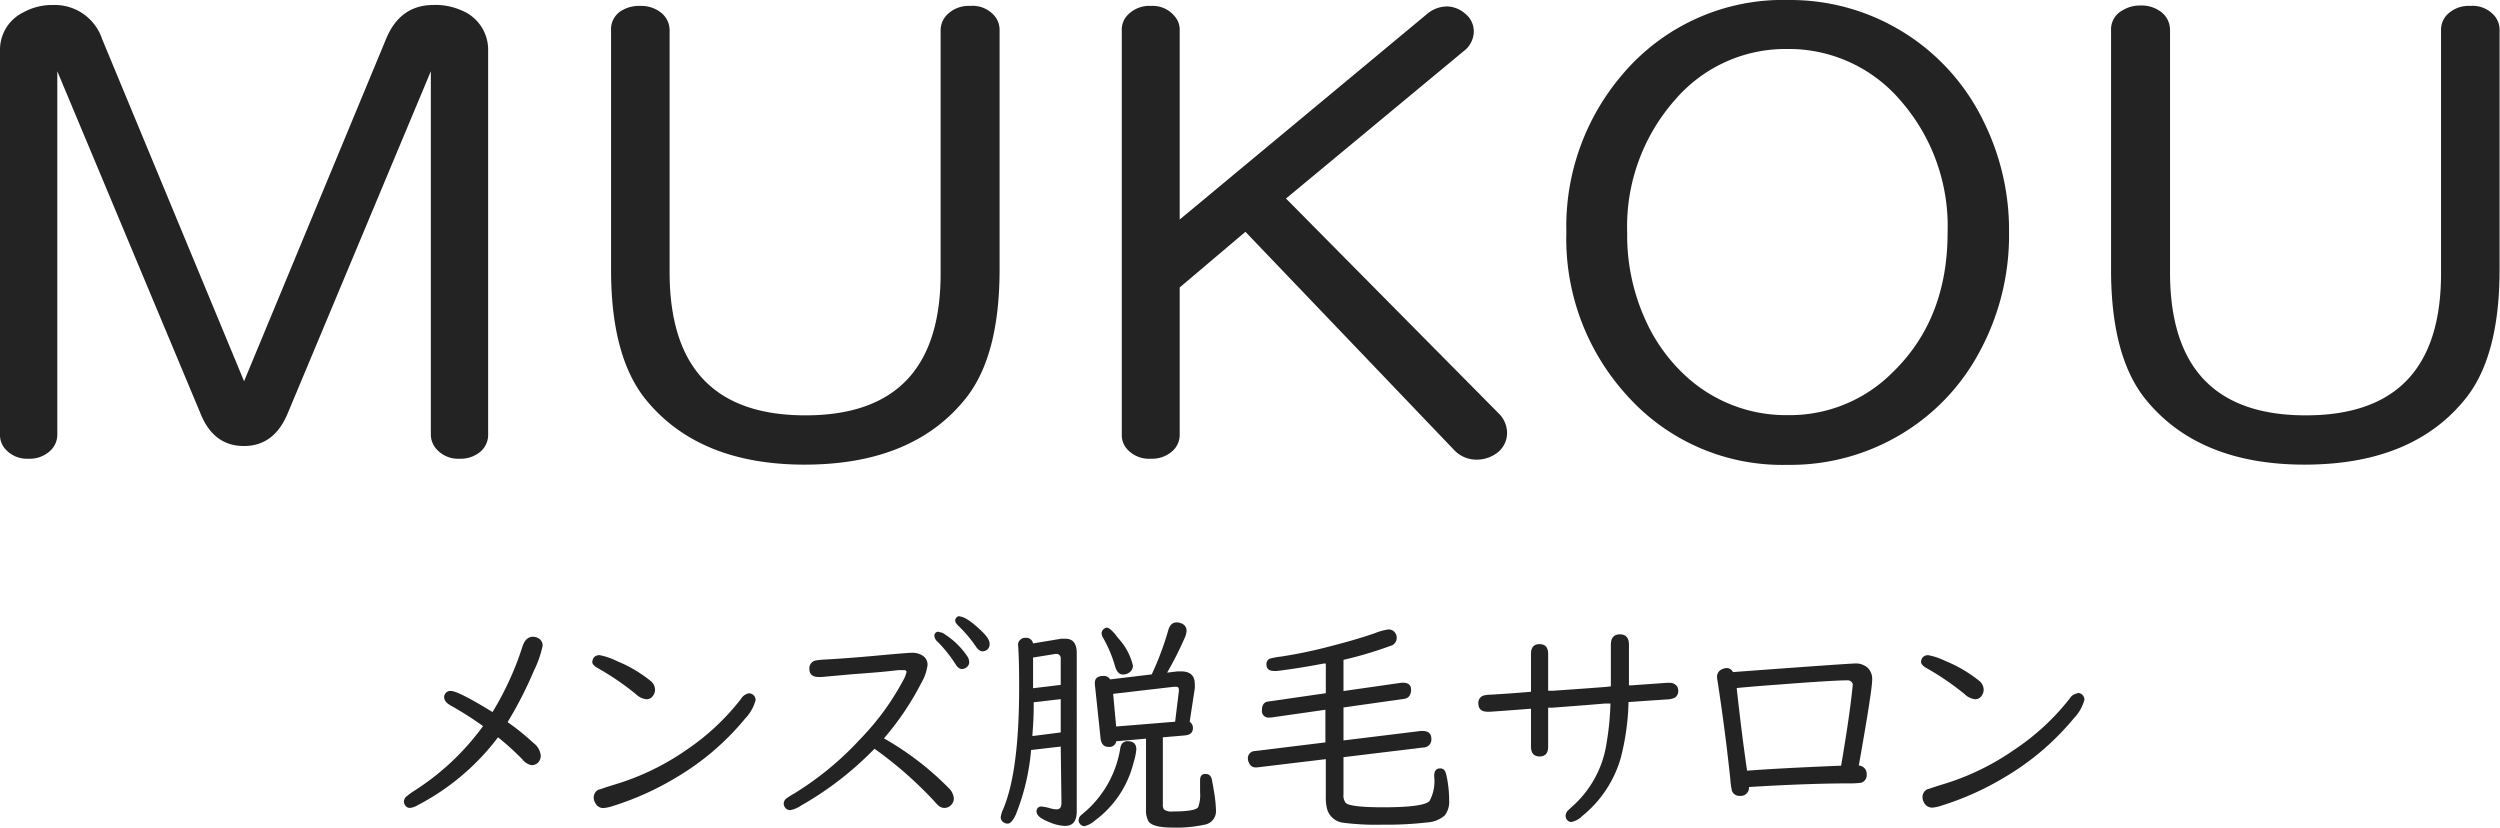
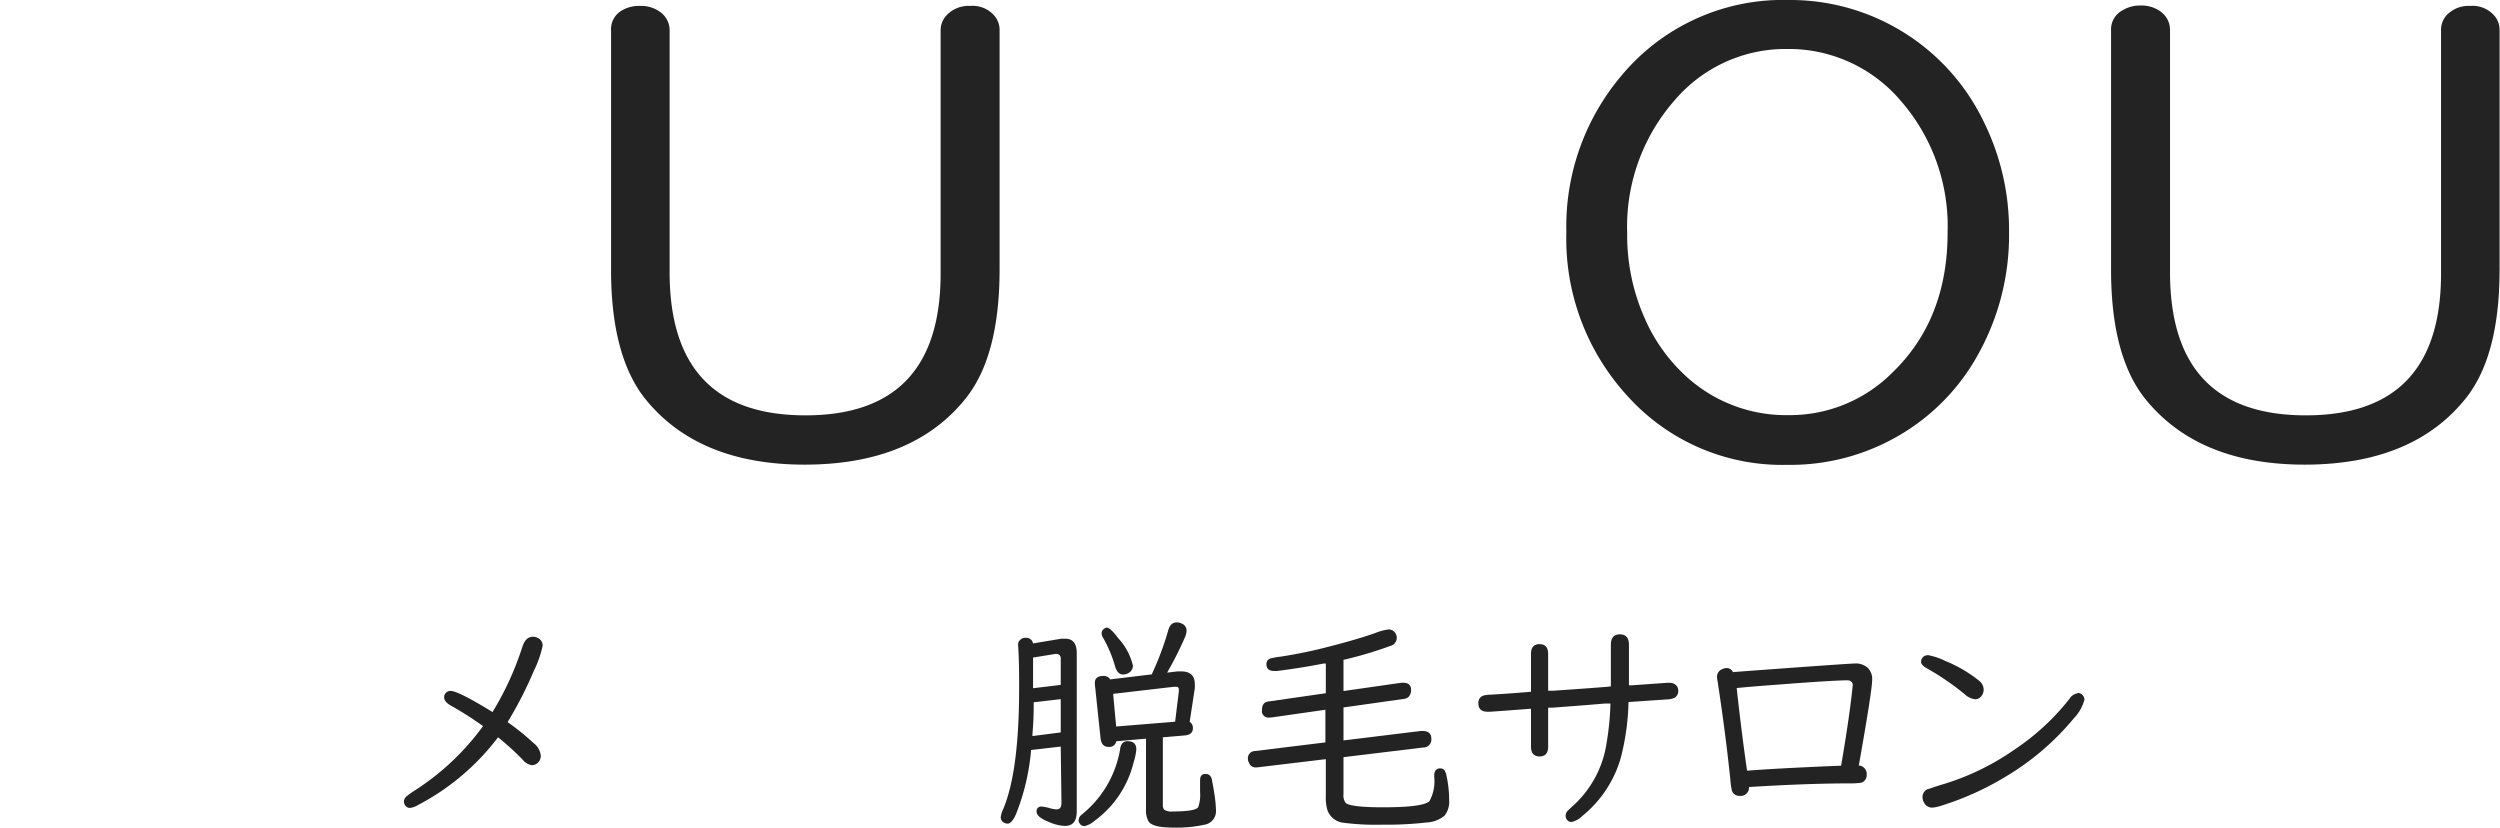
<svg xmlns="http://www.w3.org/2000/svg" viewBox="0 0 240.4 79.58">
  <defs>
    <style>.cls-1{fill:#232323;}</style>
  </defs>
  <g id="レイヤー_2" data-name="レイヤー 2">
    <g id="レイヤー_1-2" data-name="レイヤー 1">
      <g id="logo-black">
-         <path class="cls-1" d="M5.51,6.85V41.79a2.1,2.1,0,0,1-.61,1.49,2.89,2.89,0,0,1-2.18.83,2.77,2.77,0,0,1-2.27-1A2,2,0,0,1,0,41.79V4.88A4,4,0,0,1,2.24,1.19,5.77,5.77,0,0,1,5.12.48a4.8,4.8,0,0,1,4.71,3.3L23.47,36.66,37.11,3.78C38,1.58,39.54.48,41.66.48A6.09,6.09,0,0,1,44.38,1a4.07,4.07,0,0,1,2.56,3.84V41.79a2.12,2.12,0,0,1-.74,1.64,2.93,2.93,0,0,1-2,.68A2.77,2.77,0,0,1,41.82,43a2.09,2.09,0,0,1-.39-1.25V6.85L27.66,39.76q-1.31,3.14-4.22,3.13t-4.16-3.13Z" />
        <path class="cls-1" d="M64.39,2.92V26.18q0,13.76,13.06,13.76t13-13.76V2.92A2.12,2.12,0,0,1,91,1.49,2.91,2.91,0,0,1,93.3.57a2.76,2.76,0,0,1,2.37,1,2.09,2.09,0,0,1,.45,1.34v23q0,8.25-3.2,12.33-5.08,6.43-15.53,6.44-10.24,0-15.34-6.32-3.3-4.14-3.29-12.45v-23A2.06,2.06,0,0,1,59.81,1,3.24,3.24,0,0,1,61.57.57a3.06,3.06,0,0,1,2,.65A2.16,2.16,0,0,1,64.39,2.92Z" />
-         <path class="cls-1" d="M113.44,27.64V41.79a2.09,2.09,0,0,1-.6,1.49,2.91,2.91,0,0,1-2.18.83,2.81,2.81,0,0,1-2.4-1.07,2,2,0,0,1-.39-1.25V2.92a2,2,0,0,1,.58-1.49,2.88,2.88,0,0,1,2.24-.86,2.71,2.71,0,0,1,2.27,1,1.93,1.93,0,0,1,.48,1.34v18.2L137.23,1.34a3,3,0,0,1,1.93-.72,2.7,2.7,0,0,1,1.69.66,2.17,2.17,0,0,1,.87,1.79,2.41,2.41,0,0,1-1,1.87L123.66,19.09l20.4,20.61a2.66,2.66,0,0,1,.86,1.88,2.4,2.4,0,0,1-1,2,3.26,3.26,0,0,1-1.95.62,2.94,2.94,0,0,1-2.21-1l-20-20.91Z" />
        <path class="cls-1" d="M172,0a20.64,20.64,0,0,1,18.76,11.71,23.51,23.51,0,0,1,2.43,10.63A23.53,23.53,0,0,1,190.26,34a20.34,20.34,0,0,1-6.41,7.09,20.7,20.7,0,0,1-12,3.61,20,20,0,0,1-15.37-6.64,22.37,22.37,0,0,1-5.86-15.73,22.46,22.46,0,0,1,5.25-15A20.2,20.2,0,0,1,172,0Zm-.16,4.71a14,14,0,0,0-10.76,4.88,18.4,18.4,0,0,0-4.61,12.81,19.63,19.63,0,0,0,1.73,8.31,16.47,16.47,0,0,0,3.65,5.21,14.24,14.24,0,0,0,10.12,4A13.94,13.94,0,0,0,182,35.8q5.28-5.11,5.28-13.43a18.34,18.34,0,0,0-4.54-12.72A14.12,14.12,0,0,0,171.85,4.71Z" />
        <path class="cls-1" d="M208.67,2.92V26.18q0,13.76,13.06,13.76t13-13.76V2.92a2.12,2.12,0,0,1,.51-1.43,2.91,2.91,0,0,1,2.3-.92,2.76,2.76,0,0,1,2.37,1,2.09,2.09,0,0,1,.45,1.34v23q0,8.25-3.2,12.33-5.08,6.43-15.53,6.44-10.24,0-15.34-6.32Q203,34.25,203,25.94v-23A2.07,2.07,0,0,1,204.09,1a3.24,3.24,0,0,1,1.76-.47,3.06,3.06,0,0,1,2,.65A2.16,2.16,0,0,1,208.67,2.92Z" />
        <path class="cls-1" d="M47.36,68.47a29,29,0,0,0,2.88-6.3c.21-.63.55-.94,1-.94a1.07,1.07,0,0,1,.62.2.79.79,0,0,1,.32.67,10.38,10.38,0,0,1-.85,2.42,37.88,37.88,0,0,1-2.52,4.92,22.37,22.37,0,0,1,2.48,2A1.74,1.74,0,0,1,52,72.64a.94.94,0,0,1-.28.71.89.89,0,0,1-.59.23,1.44,1.44,0,0,1-.88-.54,25.47,25.47,0,0,0-2.36-2.14,22.94,22.94,0,0,1-7.73,6.53,1.81,1.81,0,0,1-.74.26.53.53,0,0,1-.46-.25.62.62,0,0,1-.12-.35.68.68,0,0,1,.29-.54A7.15,7.15,0,0,1,39.9,76a24.32,24.32,0,0,0,6.55-6.18,33.51,33.51,0,0,0-3.15-2c-.39-.23-.59-.49-.59-.78a.52.52,0,0,1,.08-.3.6.6,0,0,1,.56-.3Q44.07,66.45,47.36,68.47Z" />
-         <path class="cls-1" d="M57.66,63a6.39,6.39,0,0,1,1.66.57,12.84,12.84,0,0,1,3.22,1.89,1.11,1.11,0,0,1,.45.86,1,1,0,0,1-.19.58.75.75,0,0,1-.65.34,1.69,1.69,0,0,1-1-.49,26.14,26.14,0,0,0-3.71-2.53c-.33-.19-.49-.38-.49-.57C57,63.26,57.2,63,57.66,63ZM72,66.67a.64.64,0,0,1,.43.15.67.67,0,0,1,.23.5,4.06,4.06,0,0,1-1,1.77,25.16,25.16,0,0,1-6.58,5.64,27.79,27.79,0,0,1-6.13,2.77,3.94,3.94,0,0,1-.88.2.85.85,0,0,1-.84-.51,1,1,0,0,1-.14-.5.84.84,0,0,1,.47-.76c.09,0,.57-.19,1.42-.45a24.22,24.22,0,0,0,7-3.35,22.73,22.73,0,0,0,5.28-4.93A1.11,1.11,0,0,1,72,66.67Z" />
-         <path class="cls-1" d="M84.09,72A31.53,31.53,0,0,1,77,77.48a2.66,2.66,0,0,1-1,.42.59.59,0,0,1-.53-.28.66.66,0,0,1-.11-.35.67.67,0,0,1,.27-.5,8.38,8.38,0,0,1,.78-.49,29.87,29.87,0,0,0,6.3-5.2,24.94,24.94,0,0,0,4.11-5.6,3,3,0,0,0,.35-.86q0-.18-.27-.18l-.53,0q-1.51.19-4.38.39L79,65.1h-.28c-.59,0-.89-.26-.89-.78a.76.76,0,0,1,.62-.81,7.2,7.2,0,0,1,.91-.09c1.76-.1,3.67-.25,5.75-.45,1.46-.13,2.33-.2,2.6-.2a1.81,1.81,0,0,1,1,.27,1,1,0,0,1,.48.93,4.51,4.51,0,0,1-.58,1.67A27,27,0,0,1,85,71a28.41,28.41,0,0,1,6.21,4.76,1.57,1.57,0,0,1,.51,1,.91.91,0,0,1-.28.67.87.87,0,0,1-1.24,0,5.76,5.76,0,0,1-.4-.43A37.53,37.53,0,0,0,84.09,72Zm6.19-11.22a1.05,1.05,0,0,1,.61.24A7.39,7.39,0,0,1,93,63.09a1.06,1.06,0,0,1,.2.57.63.63,0,0,1-.24.5.72.72,0,0,1-.48.17c-.21,0-.41-.16-.61-.48a12.79,12.79,0,0,0-1.69-2.12.86.86,0,0,1-.33-.56A.38.38,0,0,1,90.28,60.75Zm2-1.5c.36,0,1,.38,1.82,1.13s1.06,1.13,1.06,1.52a.66.66,0,0,1-.24.55.78.78,0,0,1-.44.15c-.21,0-.41-.14-.62-.43a12.47,12.47,0,0,0-1.68-2c-.22-.21-.33-.38-.33-.53S92,59.25,92.25,59.25Z" />
        <path class="cls-1" d="M102,71.79l-2.85.33a21.59,21.59,0,0,1-1.46,6.19c-.27.59-.53.89-.8.89a.74.74,0,0,1-.39-.12.58.58,0,0,1-.27-.51,2.68,2.68,0,0,1,.24-.77Q98,74.17,98,66.15c0-1.24,0-2.62-.1-4.14a.59.59,0,0,1,.15-.43.72.72,0,0,1,.58-.25.67.67,0,0,1,.71.54l2.71-.45.4,0c.72,0,1.09.46,1.09,1.38V78c0,1-.39,1.42-1.16,1.42a4.18,4.18,0,0,1-1.47-.36q-1.23-.48-1.23-1a.44.44,0,0,1,.51-.5,4.15,4.15,0,0,1,.75.15,2.64,2.64,0,0,0,.67.12c.31,0,.46-.21.46-.63Zm0-1.36v-3.2l-2.6.3V68c0,1-.06,1.82-.12,2.6,0,.07,0,.13,0,.18Zm0-4.57V63.34a.41.41,0,0,0-.42-.46h-.08l-2.16.35,0,1.05c0,.69,0,1.33,0,1.9Zm6.4,5.41c.58,0,.87.26.87.79a6,6,0,0,1-.27,1.28,9.82,9.82,0,0,1-3.71,5.56,2.29,2.29,0,0,1-1,.54.53.53,0,0,1-.47-.26.45.45,0,0,1-.1-.29.68.68,0,0,1,.2-.47l.58-.5a10.21,10.21,0,0,0,3.23-6C107.81,71.5,108.05,71.27,108.44,71.27Zm6-1.86a.68.68,0,0,1,.31.61c0,.42-.26.66-.79.7l-2.1.18,0,6.48a.7.7,0,0,0,.12.47,1.24,1.24,0,0,0,.83.18c1.47,0,2.28-.14,2.45-.42a3.42,3.42,0,0,0,.18-1.43c0-.35,0-.65,0-.91,0-.1,0-.18,0-.24,0-.41.17-.61.52-.61s.54.2.63.59c0,.13.1.5.19,1.12a12.59,12.59,0,0,1,.19,1.84,1.31,1.31,0,0,1-1.15,1.34,12.39,12.39,0,0,1-3,.27q-1.95,0-2.34-.6a2.15,2.15,0,0,1-.24-1.14l0-6.81-2.86.25a.66.66,0,0,1-.75.54c-.45,0-.7-.28-.76-.83l-.55-5.2v-.12c0-.45.28-.67.82-.67a.69.69,0,0,1,.65.33l4-.48a28.39,28.39,0,0,0,1.6-4.28c.14-.48.41-.72.8-.72a1.06,1.06,0,0,1,.48.11.72.72,0,0,1,.47.71,1.85,1.85,0,0,1-.19.69,33.4,33.4,0,0,1-1.68,3.32l1-.12.33,0c.89,0,1.33.4,1.33,1.21a2.37,2.37,0,0,1,0,.43Zm-8-9.06q.38,0,1.11,1A5.84,5.84,0,0,1,108.94,64a.78.78,0,0,1-.38.69,1,1,0,0,1-.57.17c-.35,0-.6-.25-.76-.77a12.12,12.12,0,0,0-1.13-2.71,1,1,0,0,1-.17-.48.55.55,0,0,1,.24-.44A.51.51,0,0,1,106.5,60.35ZM113,69.4l.36-2.94a.83.83,0,0,0,0-.13c0-.2-.08-.29-.28-.29h-.19l-5.85.68.29,3.14Z" />
        <path class="cls-1" d="M129.19,63.45v3l5.59-.8h.13c.52,0,.78.23.78.68s-.21.81-.65.87l-5.85.83v3.17l7.44-.91h.15c.57,0,.86.25.86.76a.77.77,0,0,1-.79.83l-7.66.93v3.57a1.16,1.16,0,0,0,.21.82c.27.28,1.47.43,3.59.43q3.9,0,4.47-.6a4,4,0,0,0,.45-2.38c0-.51.19-.76.56-.76s.5.2.6.59a11,11,0,0,1,.28,2.46,2.14,2.14,0,0,1-.44,1.49,2.89,2.89,0,0,1-1.73.66,33.47,33.47,0,0,1-4.2.21,24.88,24.88,0,0,1-3.77-.18,1.86,1.86,0,0,1-1.56-1.2,4.35,4.35,0,0,1-.16-1.35V73l-6.58.79h-.1a.65.65,0,0,1-.7-.43A.81.81,0,0,1,120,73a.69.69,0,0,1,.67-.78l6.78-.83V68.25L122.2,69h-.14a.63.63,0,0,1-.71-.72c0-.49.2-.77.59-.82l5.55-.8V63.81a1.06,1.06,0,0,0-.23,0c-1.5.29-3,.53-4.46.71a1.68,1.68,0,0,1-.29,0c-.48,0-.73-.21-.73-.66a.55.55,0,0,1,.38-.54,6.6,6.6,0,0,1,1-.18,45,45,0,0,0,4.78-1c1.72-.44,3.15-.86,4.31-1.27a5.19,5.19,0,0,1,1.25-.34.74.74,0,0,1,.67.34.81.81,0,0,1-.5,1.25A37.35,37.35,0,0,1,129.19,63.45Z" />
        <path class="cls-1" d="M154.9,66v-4q0-1,.87-1t.87,1v3.9l.27,0,3.37-.24h.24a.87.87,0,0,1,.71.29.73.73,0,0,1,.15.46.75.75,0,0,1-.33.68,2,2,0,0,1-.81.17l-1.64.11-2,.14a23.52,23.52,0,0,1-.75,5.38,11.11,11.11,0,0,1-3.68,5.56,2.09,2.09,0,0,1-1.05.59.5.5,0,0,1-.42-.19.6.6,0,0,1-.15-.39.69.69,0,0,1,.16-.45c.06-.07.3-.3.73-.69a10.15,10.15,0,0,0,3.06-5.94,26.32,26.32,0,0,0,.36-3.73l-.51,0-1.67.14-1.7.13-1.69.13-.42,0v3.75c0,.63-.28.94-.82.94s-.83-.31-.83-.94V68.15l-2.5.19-1.41.1h-.26c-.59,0-.89-.27-.89-.8a.72.72,0,0,1,.55-.77,2.85,2.85,0,0,1,.6-.07c1.07-.06,2.38-.15,3.91-.28V62.88c0-.62.27-.94.82-.94s.83.32.83.94v3.54l.5,0,1.7-.12,1.7-.12,1.69-.13Z" />
        <path class="cls-1" d="M166.64,64.63l.77-.06q10.28-.76,11-.77a1.68,1.68,0,0,1,1.18.41,1.48,1.48,0,0,1,.44,1.12c0,.69-.4,3.26-1.19,7.73l-.1.55a.81.81,0,0,1,.76.89.74.74,0,0,1-.55.77,6.89,6.89,0,0,1-1,.06q-4.12,0-9.77.35a.79.79,0,0,1-.89.85.74.74,0,0,1-.75-.5,7.16,7.16,0,0,1-.15-1.07q-.48-4.6-1.23-9.47a2.73,2.73,0,0,1-.05-.37.78.78,0,0,1,.54-.79,1,1,0,0,1,.41-.09A.66.66,0,0,1,166.64,64.63Zm10.4,9c.44-2.56.78-4.78,1-6.65.08-.69.12-1.08.12-1.18s-.16-.38-.49-.38q-1.36,0-6.67.41c-1.39.1-2.73.21-4,.33q.49,4.48,1,7.95c1.88-.15,4.7-.3,8.44-.46Z" />
        <path class="cls-1" d="M185.42,63a6.53,6.53,0,0,1,1.67.57,13,13,0,0,1,3.22,1.89,1.12,1.12,0,0,1,.44.86,1,1,0,0,1-.19.58.75.75,0,0,1-.64.34,1.74,1.74,0,0,1-1-.49,25.57,25.57,0,0,0-3.71-2.53q-.48-.29-.48-.57C184.74,63.26,185,63,185.42,63Zm14.36,3.63a.64.64,0,0,1,.42.15.65.65,0,0,1,.24.5,4.06,4.06,0,0,1-1,1.77,25.2,25.2,0,0,1-6.59,5.64,27.79,27.79,0,0,1-6.13,2.77,3.83,3.83,0,0,1-.88.2.87.87,0,0,1-.84-.51,1,1,0,0,1-.13-.5.82.82,0,0,1,.47-.76c.09,0,.56-.19,1.42-.45a24.17,24.17,0,0,0,6.94-3.35A22.78,22.78,0,0,0,199,67.2,1.1,1.1,0,0,1,199.78,66.67Z" />
      </g>
    </g>
  </g>
</svg>